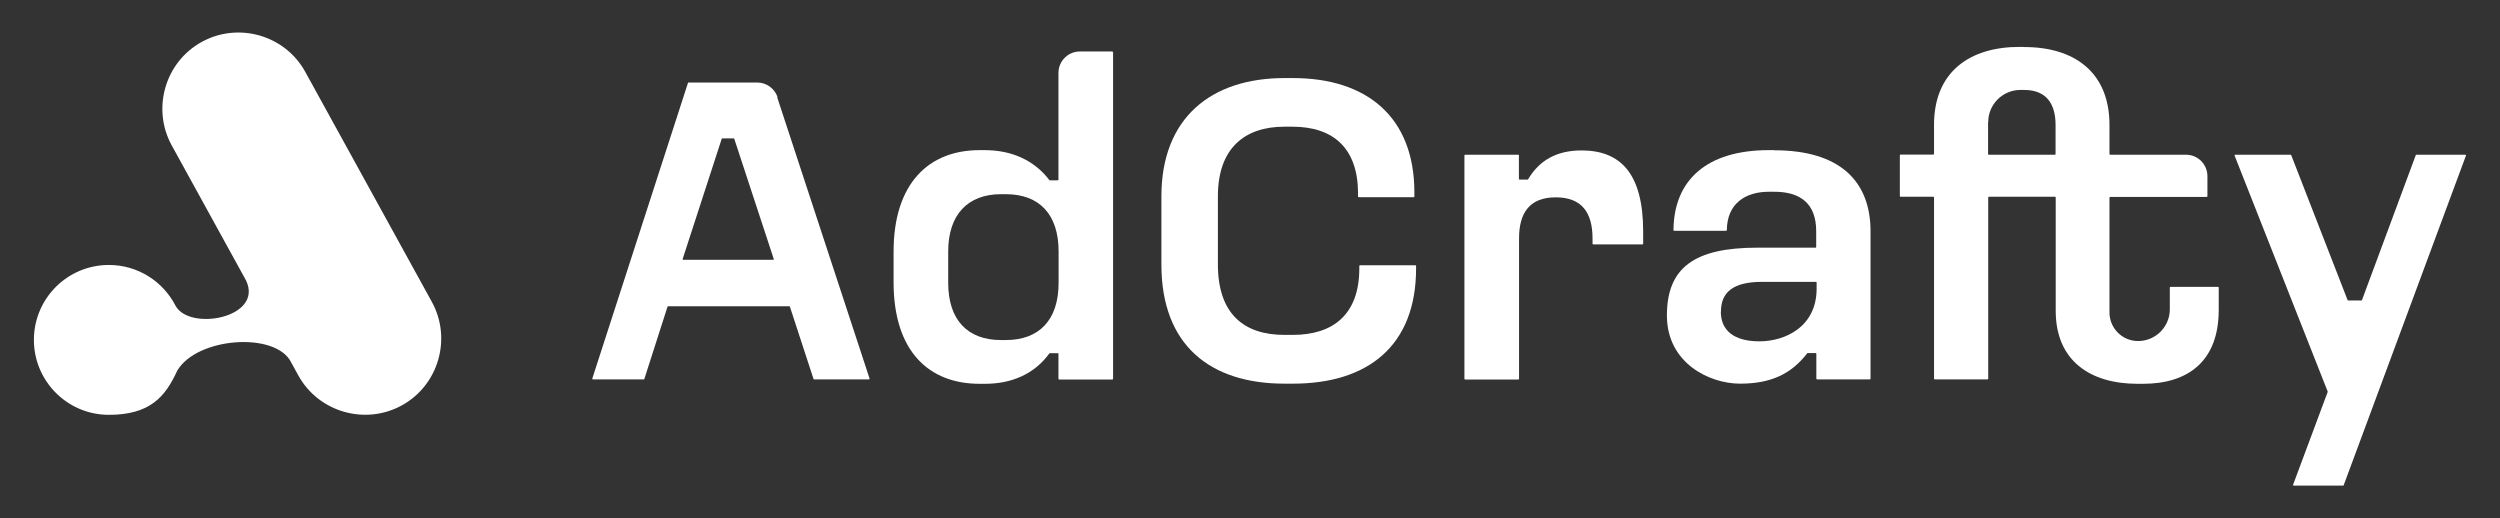
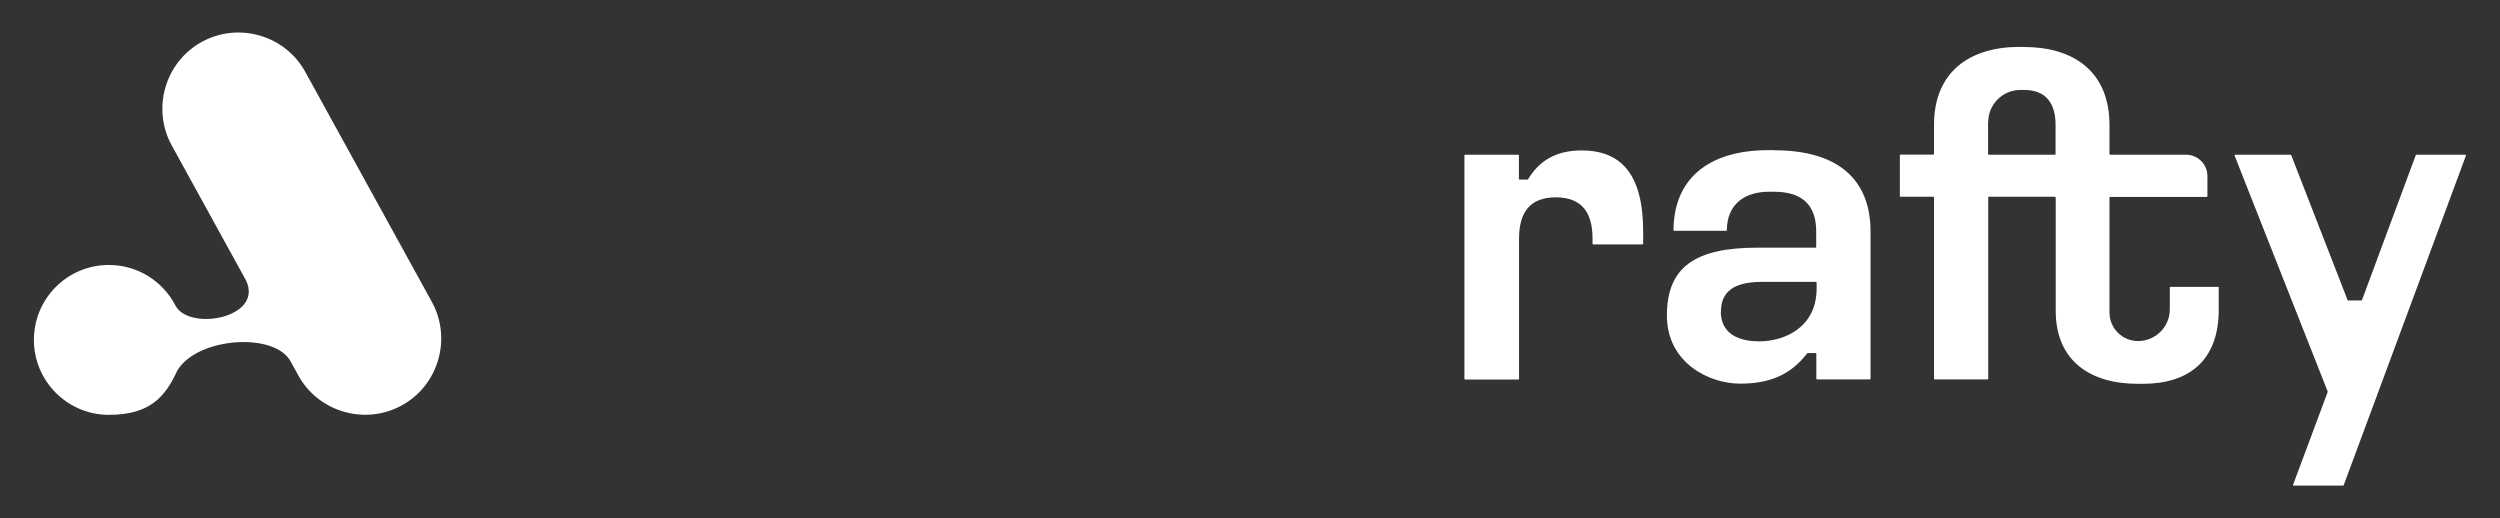
<svg xmlns="http://www.w3.org/2000/svg" id="Layer_1" viewBox="0 0 1748.3 362.4">
  <rect x="0" y="0" width="1748.3" height="362.4" fill="#333333" stroke="none" />
  <defs>
    <style>.cls-1{fill:#fff;}</style>
  </defs>
-   <path class="cls-1" d="M543.5,68l64.6,196.7c0,.3-.1.6-.4.6h-38.4c-.2,0-.4-.1-.4-.3l-16.5-50.5c0-.2-.2-.3-.4-.3h-84.8c-.2,0-.4.1-.4.3l-16.2,50.5c0,.2-.2.3-.4.3h-35.6c-.3,0-.5-.3-.4-.6l66.9-206.7c0-.2.2-.3.4-.3h48c6.5,0,12.2,4.2,14.3,10.3ZM477.8,181.7h62.9c.3,0,.5-.3.4-.6l-27.6-84c0-.2-.2-.3-.4-.3h-8c-.2,0-.4.1-.4.3l-27.3,84c0,.3.1.6.4.6Z" />
-   <path class="cls-1" d="M778.4,36.5v228.4c0,.3-.2.5-.5.5h-37.2c-.3,0-.5-.2-.5-.5v-17.4c0-.3-.2-.5-.5-.5h-5.5c-.1,0-.3,0-.4.2-10.5,14.4-26.3,21.2-45.1,21.2h-3.7c-35.3,0-60.1-22.6-60.1-71v-21.4c0-48,24.8-71,60.1-71h3.7c18.8,0,34.6,7.1,45.1,20.9,0,.1.2.2.4.2h5.5c.3,0,.5-.2.5-.5V51c0-8.3,6.7-15,15-15h22.6c.3,0,.5.2.5.5ZM663.1,175.8v22c0,26,13.6,40,36.9,40h3.4c23.2,0,36.9-13.9,36.9-40v-22c0-25.7-13.3-40-36.9-40h-3.4c-23.2,0-36.9,14.3-36.9,40Z" />
-   <path class="cls-1" d="M904.2,54.6c51.7,0,84.9,27.3,84.9,79.9v2.9c0,.3-.2.5-.5.5h-38.4c-.3,0-.5-.2-.5-.5v-2.9c-.3-31-17.4-45.9-45.9-45.9h-5.6c-28.2,0-46.5,15.5-46.5,48.6v47.7c0,34.7,18.3,49.3,46.5,49.3h5.9c28.2,0,46.5-14.3,46.5-46.5v-1.7c0-.3.2-.5.5-.5h38.7c.3,0,.5.2.5.5v1.7c0,54.5-34.1,80.6-86.1,80.6h-5.9c-51.4,0-86.1-26.3-86.1-83.3v-47.7c0-54.8,34.7-82.7,86.1-82.7h5.9Z" />
  <path class="cls-1" d="M1062.2,108.7v16.4c0,.3.2.5.5.5h5.5c.2,0,.3,0,.4-.2,7.7-12.9,19.5-20.2,37.4-20.2,27,0,43.1,15.8,43.1,56.7v8.5c0,.3-.2.5-.5.5h-34.4c-.3,0-.5-.2-.5-.5v-3.6c0-18-7.4-28.8-25.7-28.8s-25.7,10.8-25.7,28.8v98.1c0,.3-.2.5-.5.5h-37.2c-.3,0-.5-.2-.5-.5V108.7c0-.3.2-.5.5-.5h37.2c.3,0,.5.2.5.5Z" />
  <path class="cls-1" d="M1240.9,105.1c45.2,0,67.2,21.1,67.2,56.7v103c0,.3-.2.5-.5.5h-36.9c-.3,0-.5-.2-.5-.5v-17.4c0-.3-.2-.5-.5-.5h-5.5c-.1,0-.3,0-.4.2-11.4,14.7-25.7,21.2-47,21.2s-51.1-14.3-51.1-47.7,19.2-47.4,63.2-47.4h40.7c.3,0,.5-.2.5-.5v-11c0-19.5-11.2-27.6-29.4-27.6h-3.7c-16,0-29.2,7.9-29.4,26.8,0,.3-.2.5-.5.5h-36.3c-.3,0-.5-.2-.5-.5.2-35,23.4-55.9,66.6-55.9h3.7ZM1203.4,217.9c0,13.3,9.3,20.8,27,20.8s40-9.9,40-36.9v-4.2c0-.3-.2-.5-.5-.5h-37.6c-20.5,0-28.8,7.4-28.8,20.8Z" />
  <path class="cls-1" d="M1415.7,32.9c34.7,0,59.5,17.4,59.5,54.5v20.3c0,.3.2.5.5.5h53c8.3,0,15,6.7,15,15v14c0,.3-.2.5-.5.5h-67.5c-.3,0-.5.2-.5.5v80.3c0,11,8.9,20,20,20h0c12.2,0,22.2-9.9,22.2-22.2v-15.2c0-.3.2-.5.5-.5h33.2c.3,0,.5.2.5.5v15.6c0,35.6-21.1,51.7-53,51.7h-3.7c-33.2,0-57.3-16.1-57.3-51.1v-79.2c0-.3-.2-.5-.5-.5h-46.2c-.3,0-.5.2-.5.5v126.7c0,.3-.2.5-.5.5h-36.9c-.3,0-.5-.2-.5-.5v-126.7c0-.3-.2-.5-.5-.5h-22.9c-.3,0-.5-.2-.5-.5v-28.5c0-.3.2-.5.5-.5h22.9c.3,0,.5-.2.5-.5v-20.3c0-37.2,25.1-54.5,59.8-54.5h3.4ZM1390.3,85.4v22.3c0,.3.2.5.5.5h46.2c.3,0,.5-.2.5-.5v-20.3c0-14.9-6.5-24.5-22-24.5h-2.6c-12.4,0-22.5,10.1-22.5,22.5Z" />
  <path class="cls-1" d="M1602.3,108.5l39.4,101.3c0,.2.2.3.4.3h9.3c.2,0,.4-.1.4-.3l37.6-101.3c0-.2.2-.3.4-.3h34.3c.3,0,.5.3.4.6l-85.5,230.5c0,.2-.2.3-.4.3h-34.6c-.3,0-.5-.3-.4-.6l24.2-64.9c0-.1,0-.2,0-.3l-65.1-165c-.1-.3.1-.6.4-.6h38.7c.2,0,.4.1.4.3Z" />
  <path class="cls-1" d="M302,211.1L213.5,50.3c-14.1-25.7-46.7-35.1-72.4-21h0c-25.7,14.1-35.1,46.7-21,72.4l52,94.5c12.3,26-39.4,35.6-49.3,17.7-8.7-17-26.3-28.6-46.7-28.6-29,0-52.4,23.5-52.4,52.4s23.5,52.4,52.4,52.4,39.5-12.7,47.8-30.8c13.8-23.7,69.4-27.5,79.8-5.7l4.9,8.9c14.1,25.7,46.7,35.1,72.4,21h0c25.7-14.1,35.1-46.7,21-72.4Z" />
</svg>